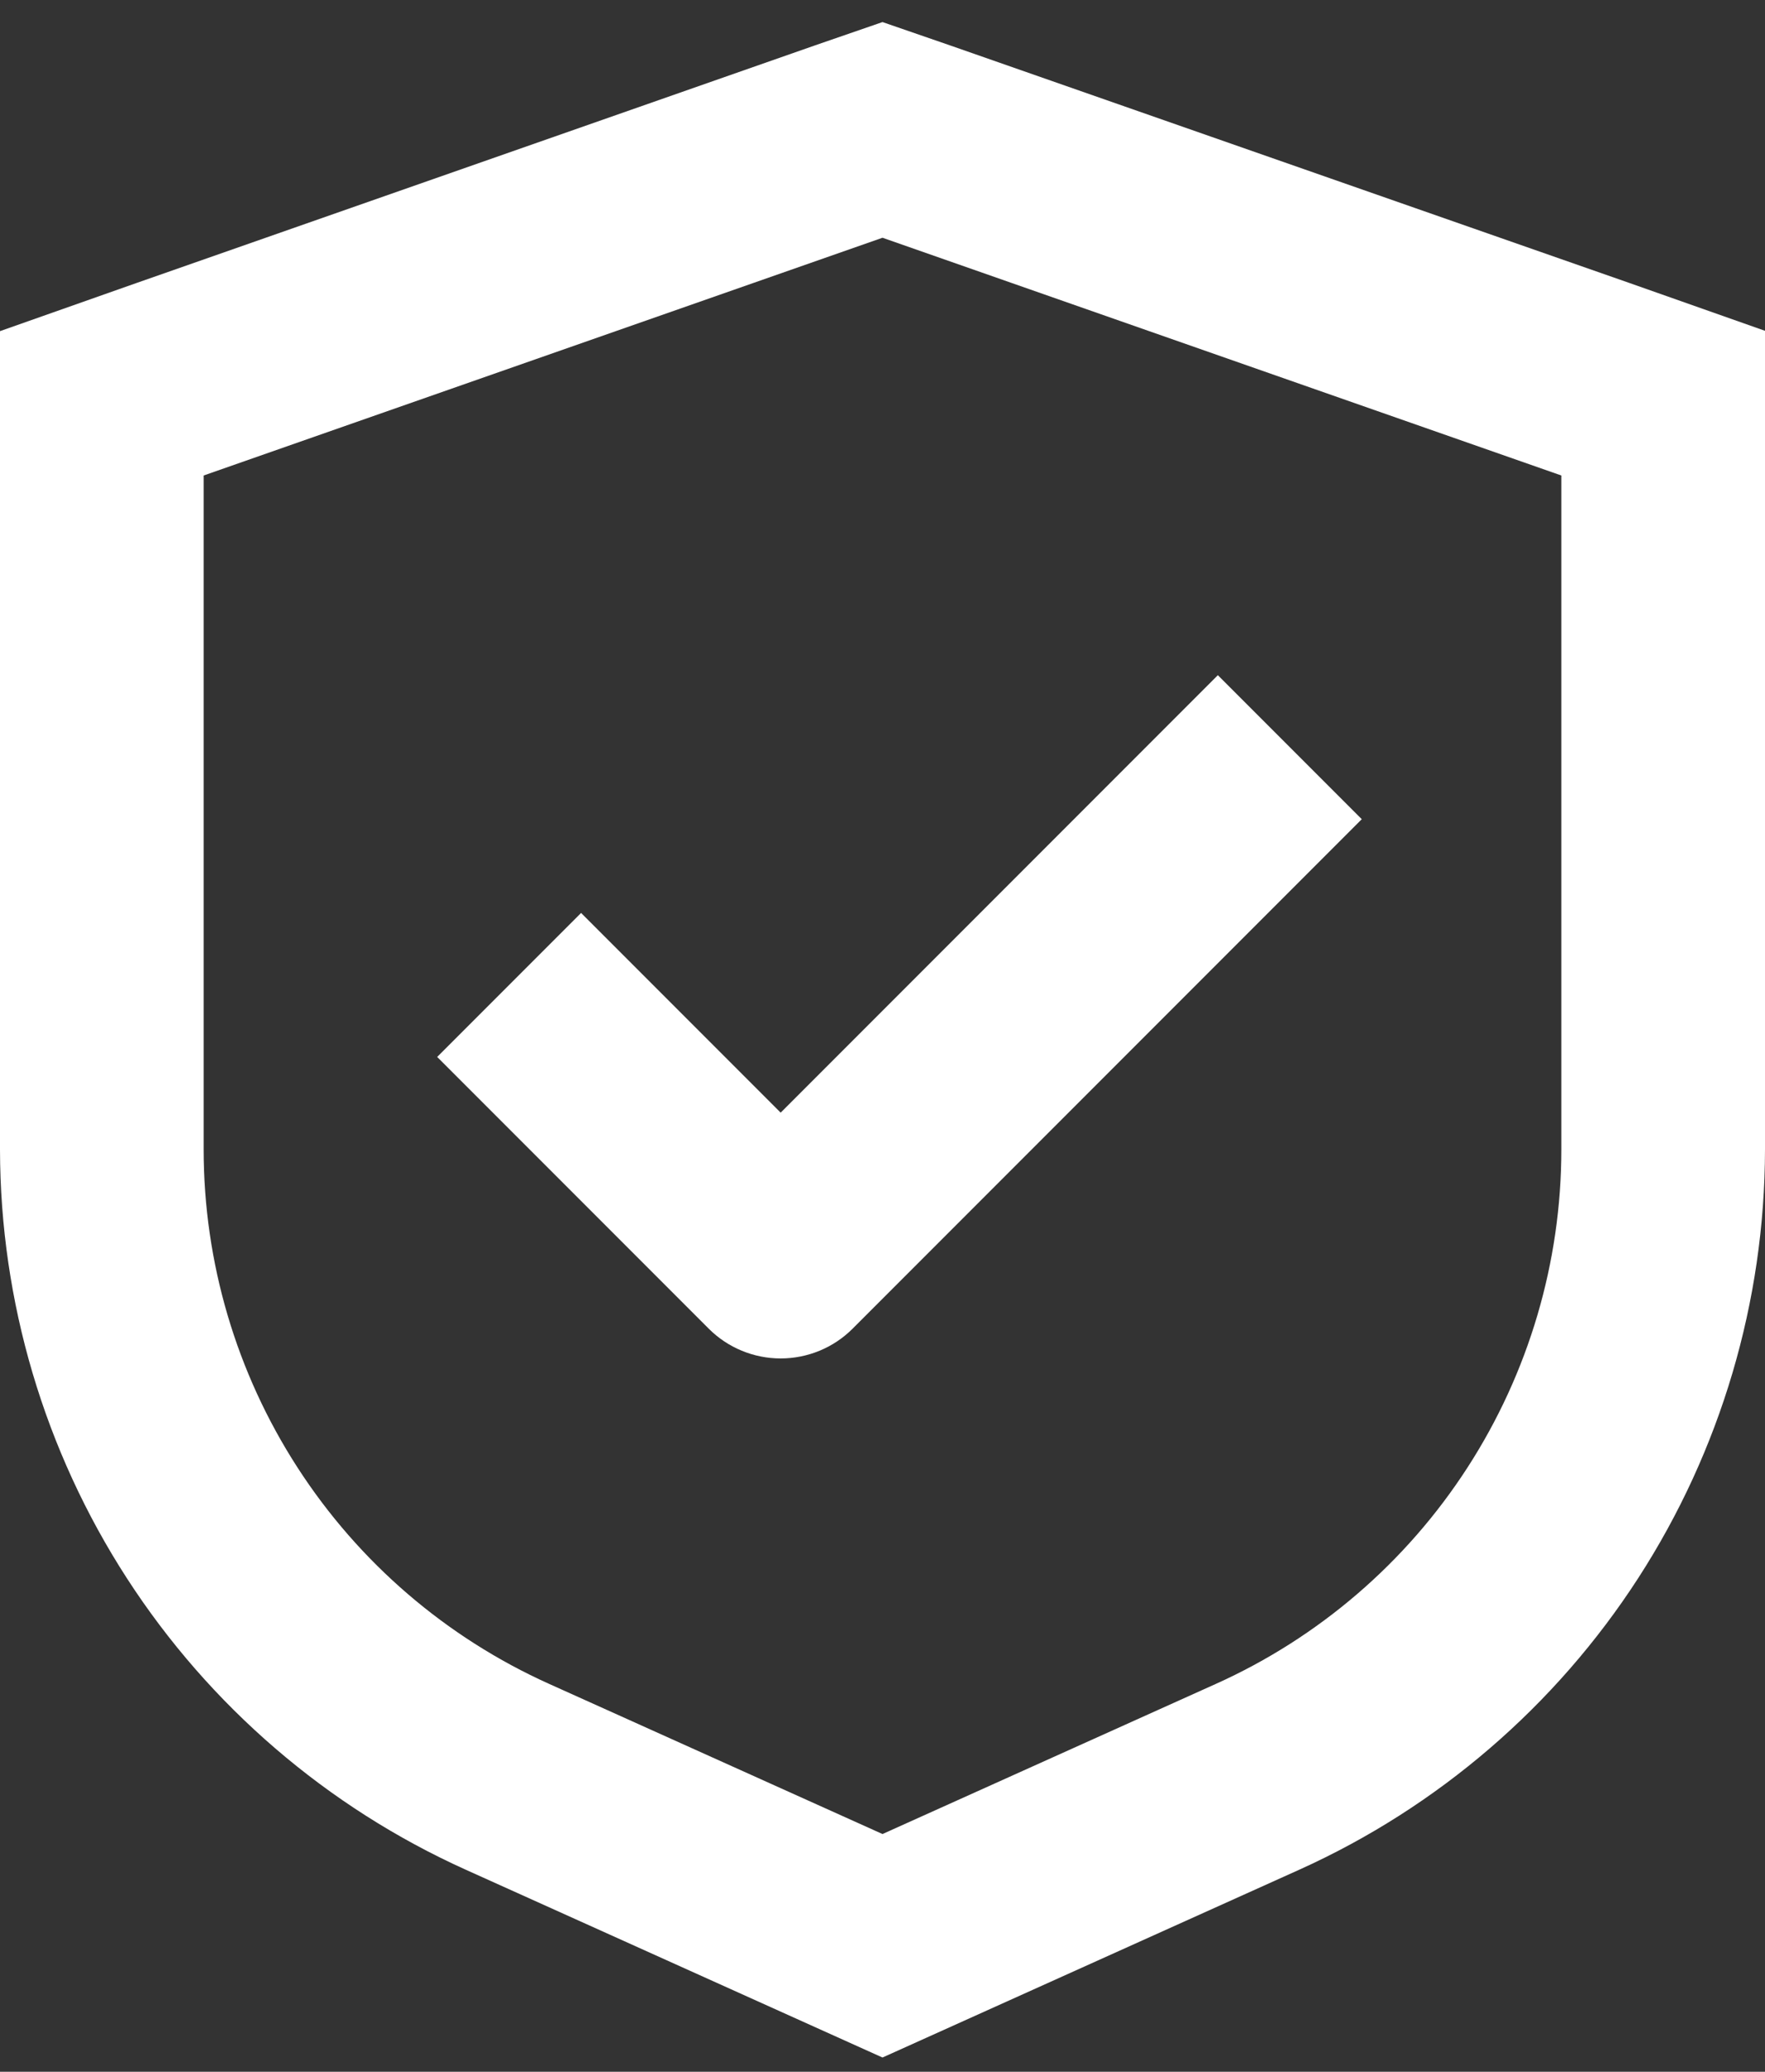
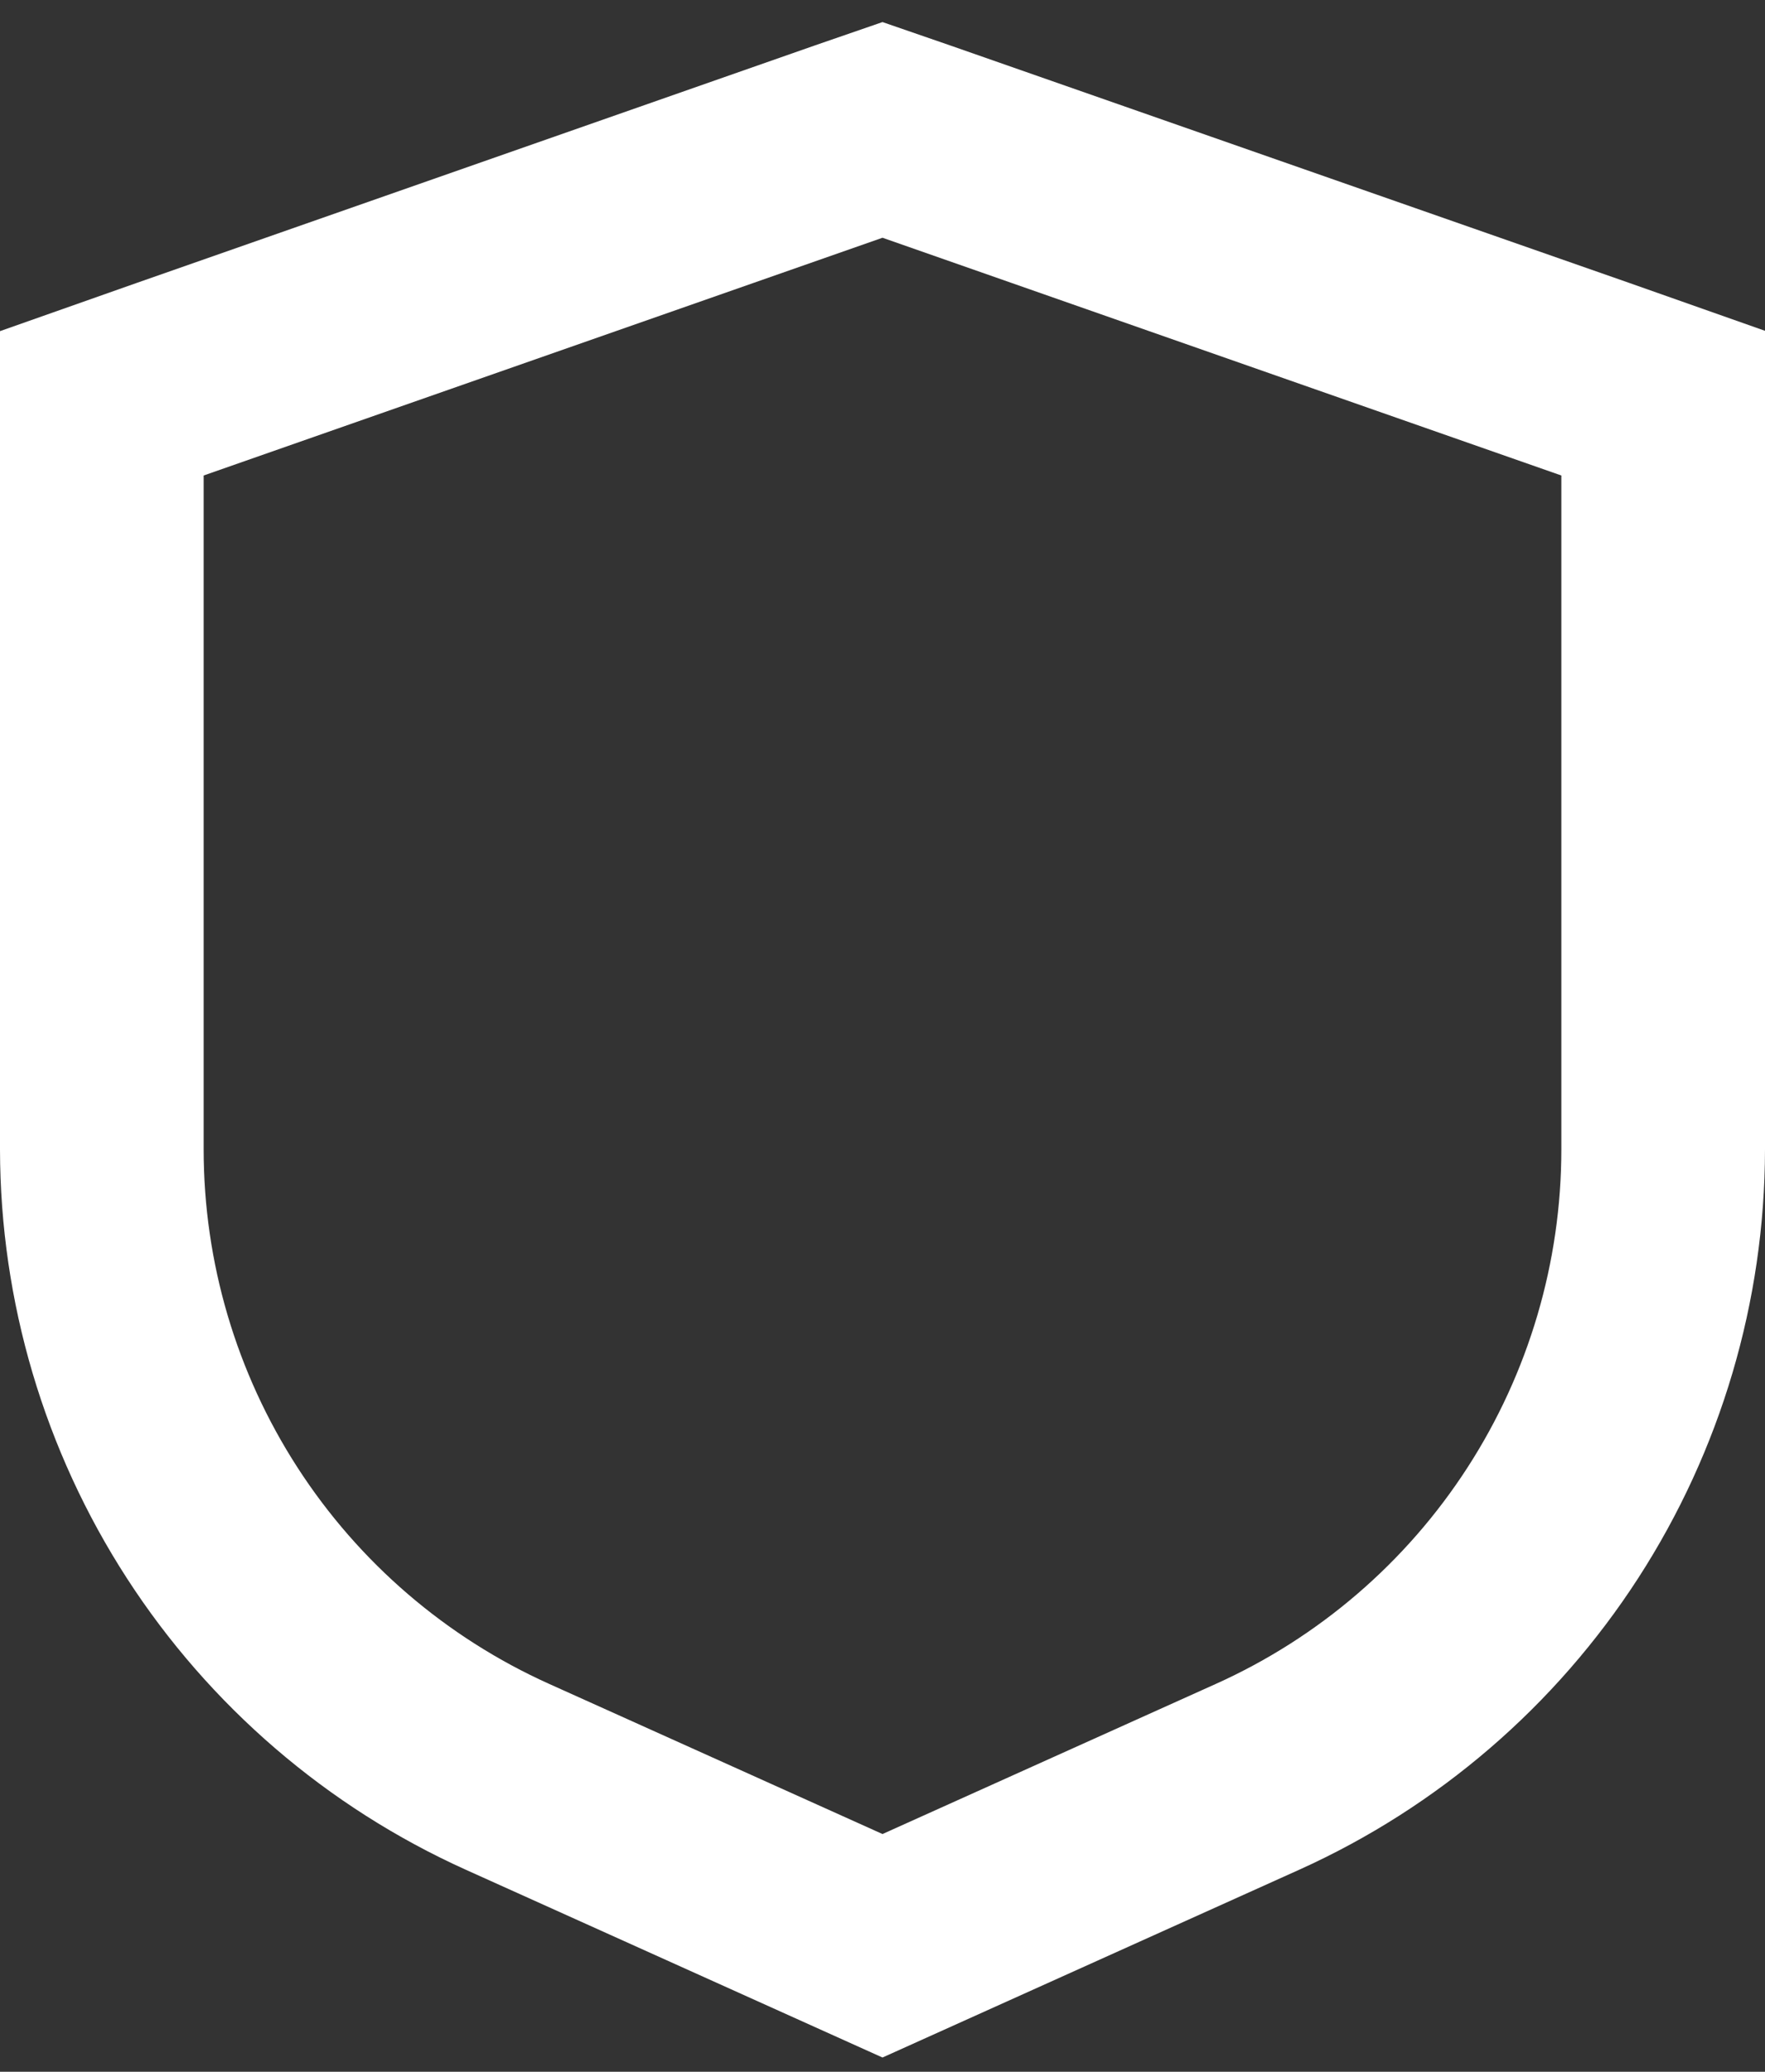
<svg xmlns="http://www.w3.org/2000/svg" width="52" height="61" viewBox="0 0 52 61" fill="none">
  <rect x="0" y="0" width="52" height="61" fill="#333333" stroke="none" />
-   <path d="M17.12 26.88L12.88 31.12L20.88 39.12C21.442 39.682 22.205 39.997 23 39.997C23.795 39.997 24.558 39.682 25.12 39.12L40.12 24.12L35.88 19.88L23 32.76L17.12 26.88Z" fill="white" />
-   <path d="M28 1.34L26 0.65L24 1.34L4 8.34L0 9.75V33.85C0.008 38.328 1.306 42.71 3.739 46.47C6.172 50.23 9.638 53.209 13.72 55.05L26 60.58L38.28 55.05C42.364 53.208 45.83 50.227 48.264 46.466C50.697 42.704 51.994 38.32 52 33.84V9.74L48 8.33L28 1.34ZM46 33.84C46 37.166 45.039 40.42 43.233 43.212C41.427 46.005 38.853 48.216 35.82 49.58L26 54L16.18 49.58C13.147 48.216 10.573 46.005 8.767 43.212C6.961 40.42 6 37.166 6 33.84V14L26 7L46 14V33.84Z" fill="white" />
+   <path d="M28 1.34L26 0.65L24 1.34L4 8.34L0 9.75V33.85C0.008 38.328 1.306 42.71 3.739 46.47C6.172 50.23 9.638 53.209 13.72 55.05L26 60.58L38.28 55.05C42.364 53.208 45.83 50.227 48.264 46.466C50.697 42.704 51.994 38.32 52 33.84V9.74L48 8.33L28 1.34ZM46 33.84C46 37.166 45.039 40.42 43.233 43.212C41.427 46.005 38.853 48.216 35.82 49.58L26 54L16.18 49.58C13.147 48.216 10.573 46.005 8.767 43.212C6.961 40.42 6 37.166 6 33.84V14L26 7L46 14V33.84" fill="white" />
</svg>